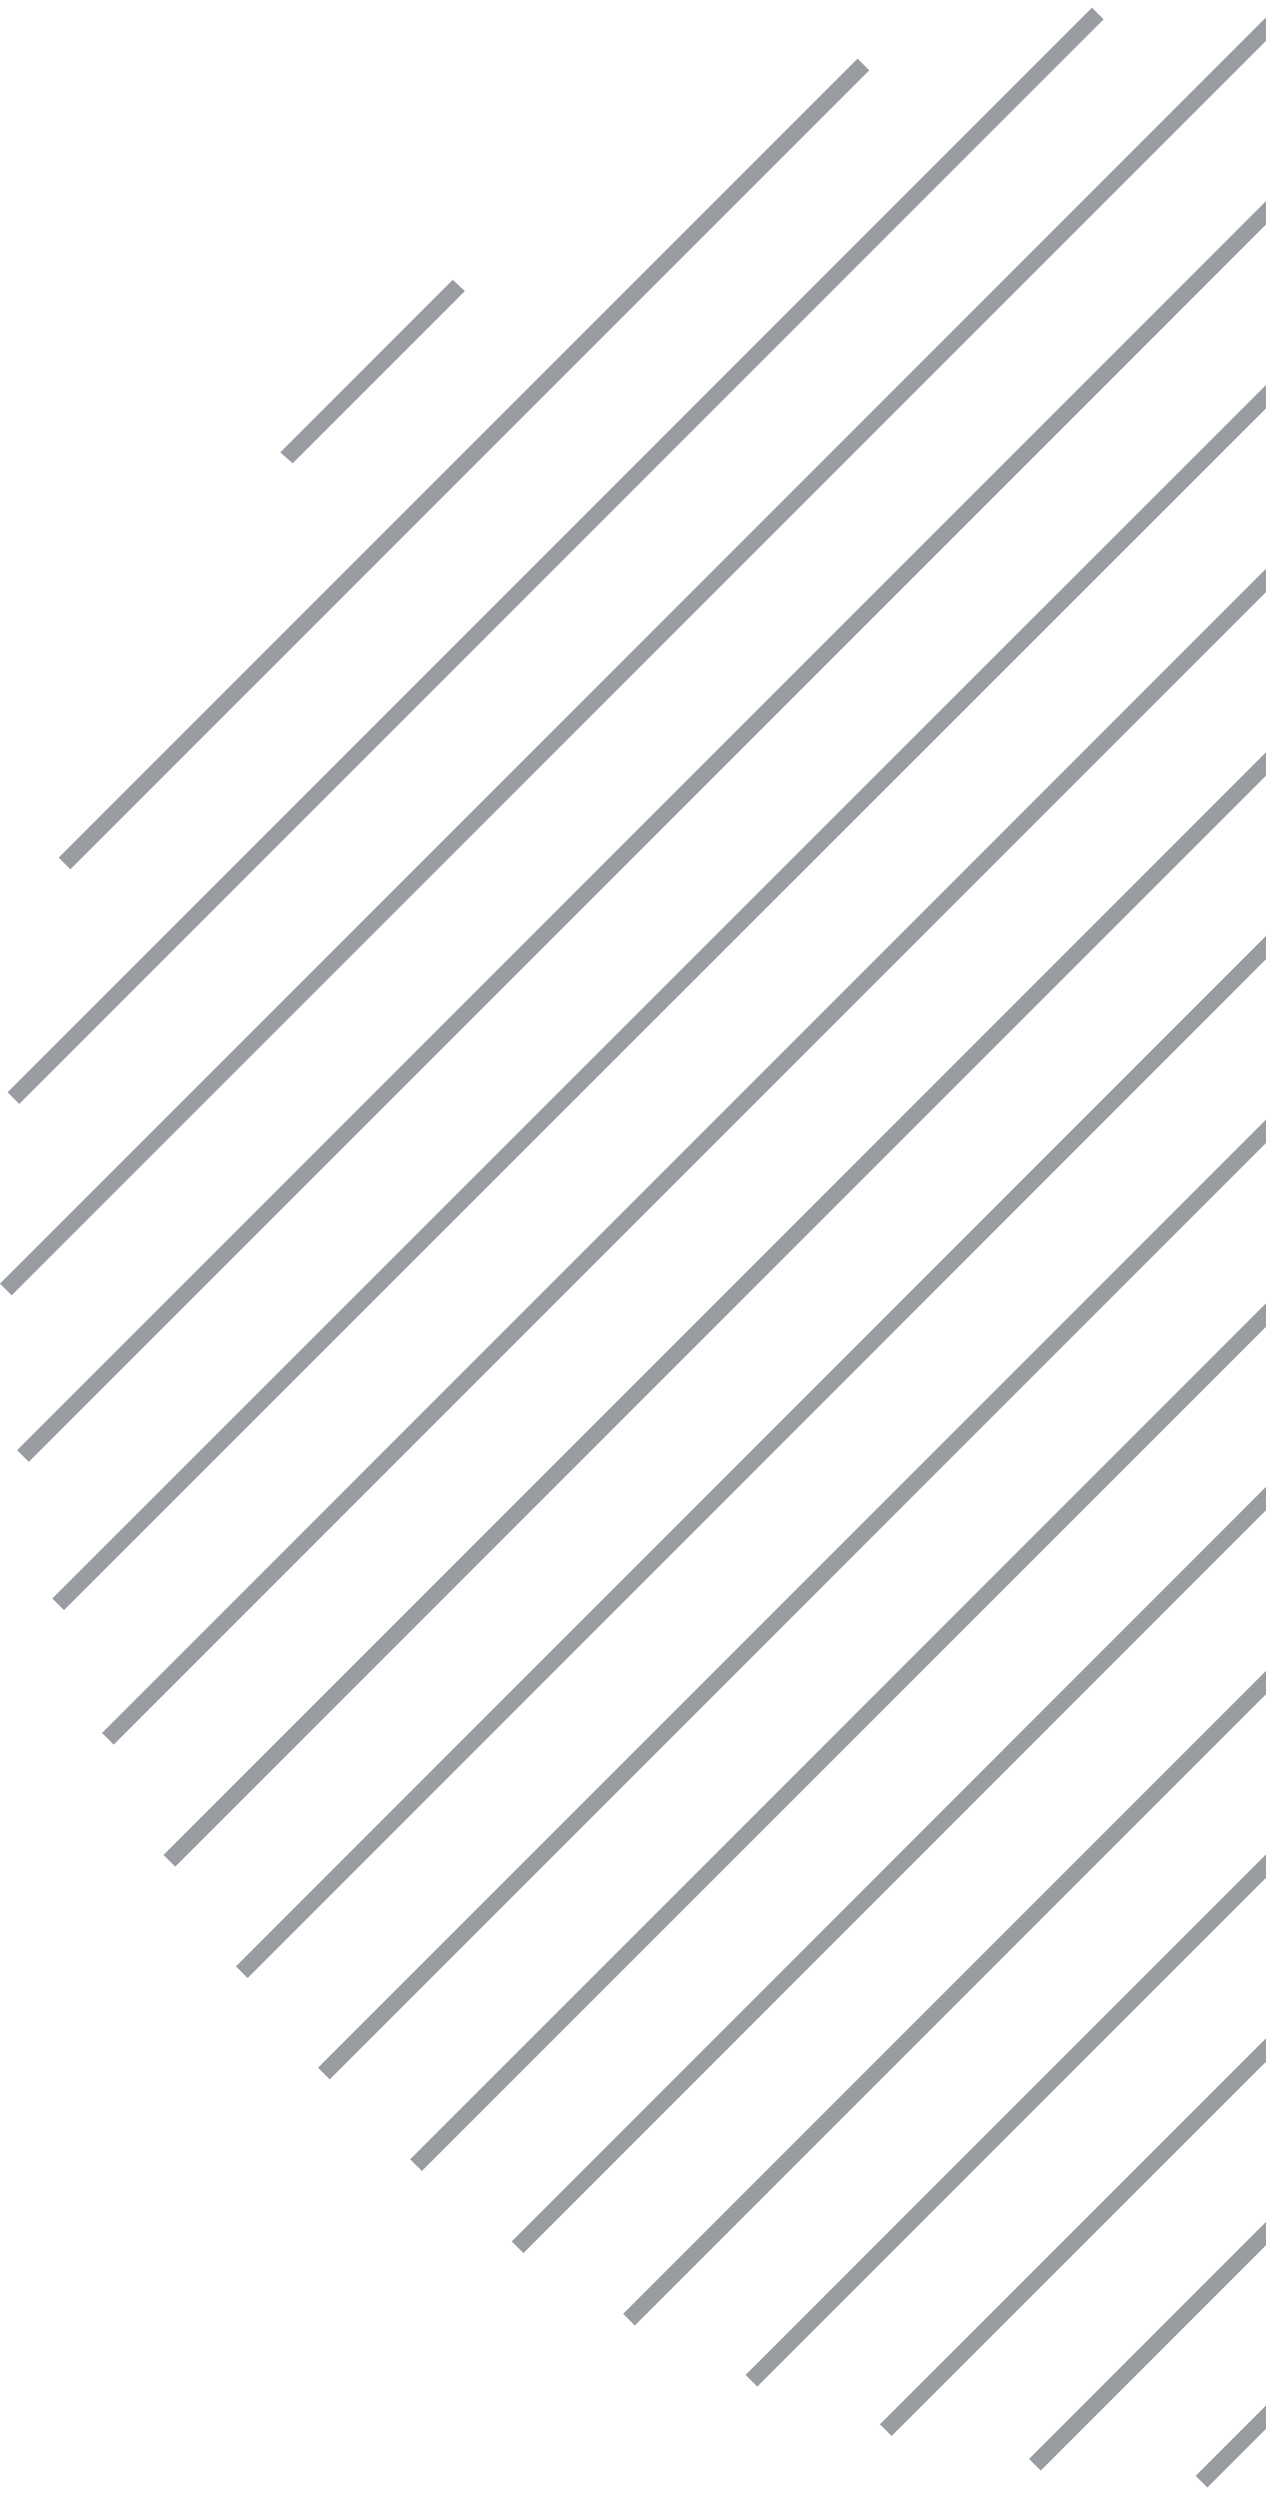
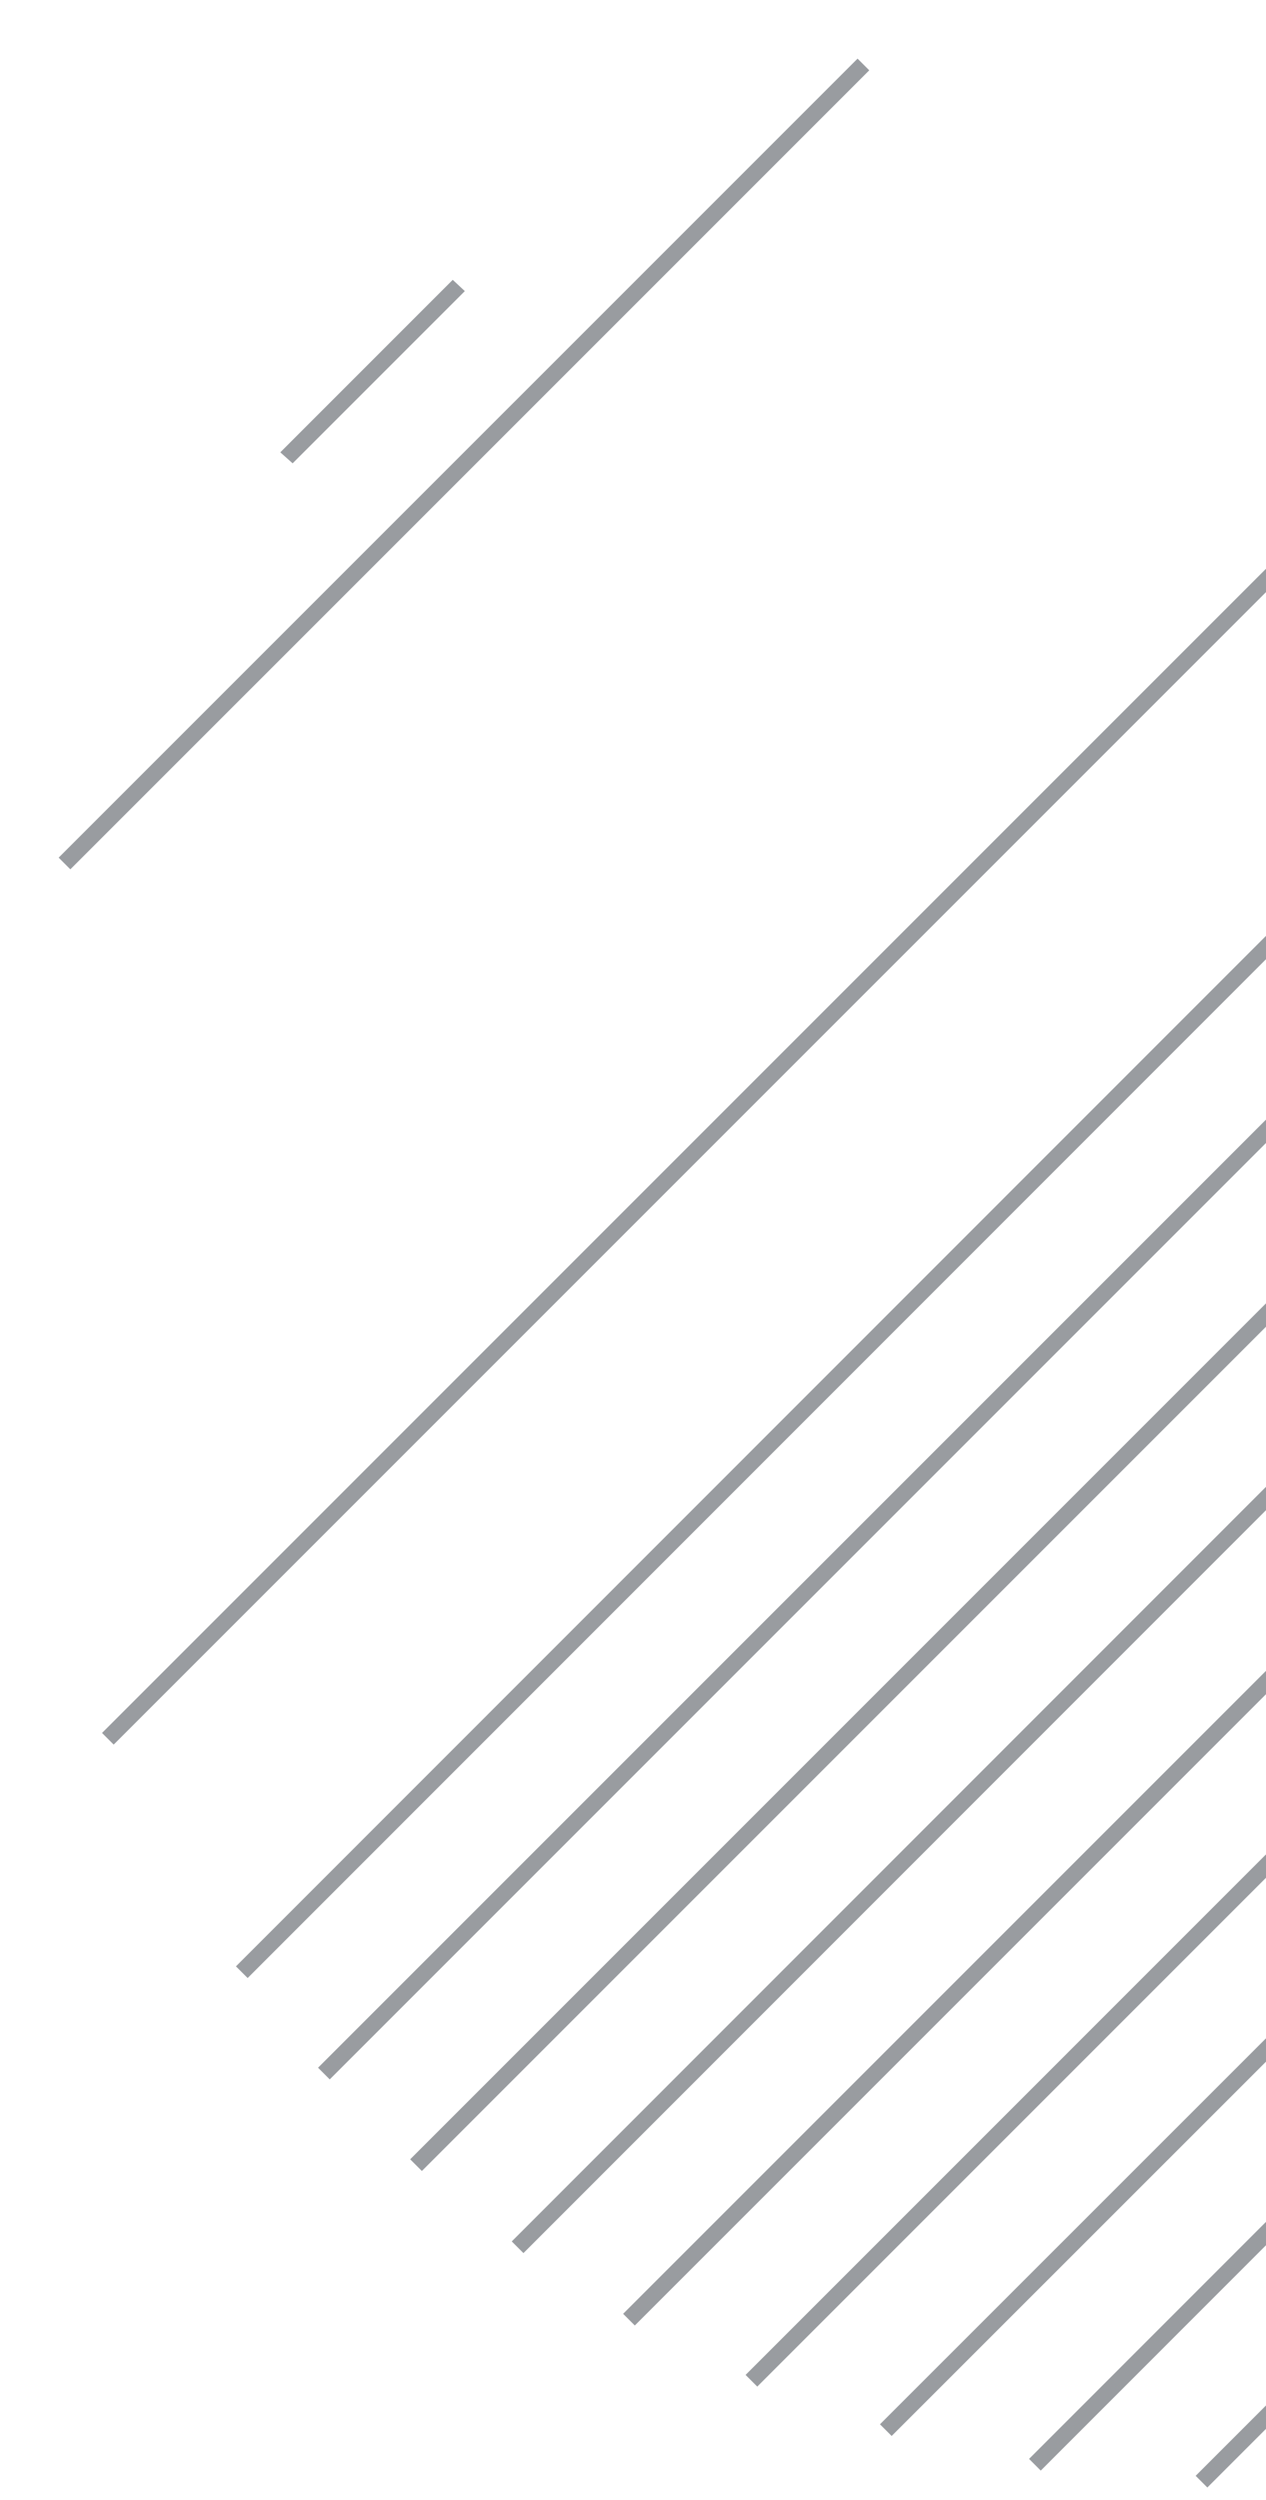
<svg xmlns="http://www.w3.org/2000/svg" width="39" height="77" viewBox="0 0 39 77" fill="none">
  <path d="M9.015 14.271L8.635 13.932L13.947 8.619L14.32 8.967L14.302 8.984L9.015 14.271Z" fill="#343B42" fill-opacity="0.5" />
  <path d="M26.418 1.806L1.807 26.416L2.167 26.776L26.778 2.166L26.418 1.806Z" fill="#343B42" fill-opacity="0.5" />
-   <path d="M33.638 0.237L0.233 33.642L0.593 34.002L33.998 0.596L33.638 0.237Z" fill="#343B42" fill-opacity="0.5" />
-   <path d="M39.537 -0L0 39.537L0.36 39.897L39.897 0.36L39.537 -0Z" fill="#343B42" fill-opacity="0.5" />
-   <path d="M44.651 0.543L0.527 44.667L0.887 45.027L45.011 0.903L44.651 0.543Z" fill="#343B42" fill-opacity="0.5" />
-   <path d="M49.232 1.628L1.611 49.235L1.971 49.595L49.592 1.988L49.232 1.628Z" fill="#343B42" fill-opacity="0.5" />
-   <path d="M53.368 3.15L3.143 53.376L3.502 53.735L53.728 3.51L53.368 3.15Z" fill="#343B42" fill-opacity="0.5" />
-   <path d="M57.13 5.041L5.037 57.134L5.397 57.494L57.49 5.401L57.13 5.041Z" fill="#343B42" fill-opacity="0.5" />
+   <path d="M53.368 3.15L3.143 53.376L3.502 53.735L53.728 3.51Z" fill="#343B42" fill-opacity="0.5" />
  <path d="M60.547 7.273L7.269 60.565L7.629 60.925L60.906 7.633L60.547 7.273Z" fill="#343B42" fill-opacity="0.5" />
  <path d="M63.675 9.81L9.798 63.687L10.158 64.047L64.035 10.17L63.675 9.81Z" fill="#343B42" fill-opacity="0.5" />
  <path d="M66.505 12.639L12.636 66.508L12.996 66.868L66.865 12.999L66.505 12.639Z" fill="#343B42" fill-opacity="0.5" />
  <path d="M69.025 15.761L15.765 69.037L16.125 69.397L69.385 16.121L69.025 15.761Z" fill="#343B42" fill-opacity="0.5" />
  <path d="M71.249 19.214L19.196 71.267L19.556 71.627L71.609 19.574L71.249 19.214Z" fill="#343B42" fill-opacity="0.5" />
  <path d="M73.136 22.98L22.968 73.149L23.328 73.509L73.496 23.34L73.136 22.98Z" fill="#343B42" fill-opacity="0.5" />
  <path d="M74.664 27.128L27.108 74.67L27.468 75.03L75.023 27.488L74.664 27.128Z" fill="#343B42" fill-opacity="0.5" />
  <path d="M75.728 31.696L31.701 75.736L32.061 76.096L76.088 32.056L75.728 31.696Z" fill="#343B42" fill-opacity="0.5" />
  <path d="M76.244 36.846L36.833 76.257L37.193 76.617L76.604 37.206L76.244 36.846Z" fill="#343B42" fill-opacity="0.5" />
</svg>